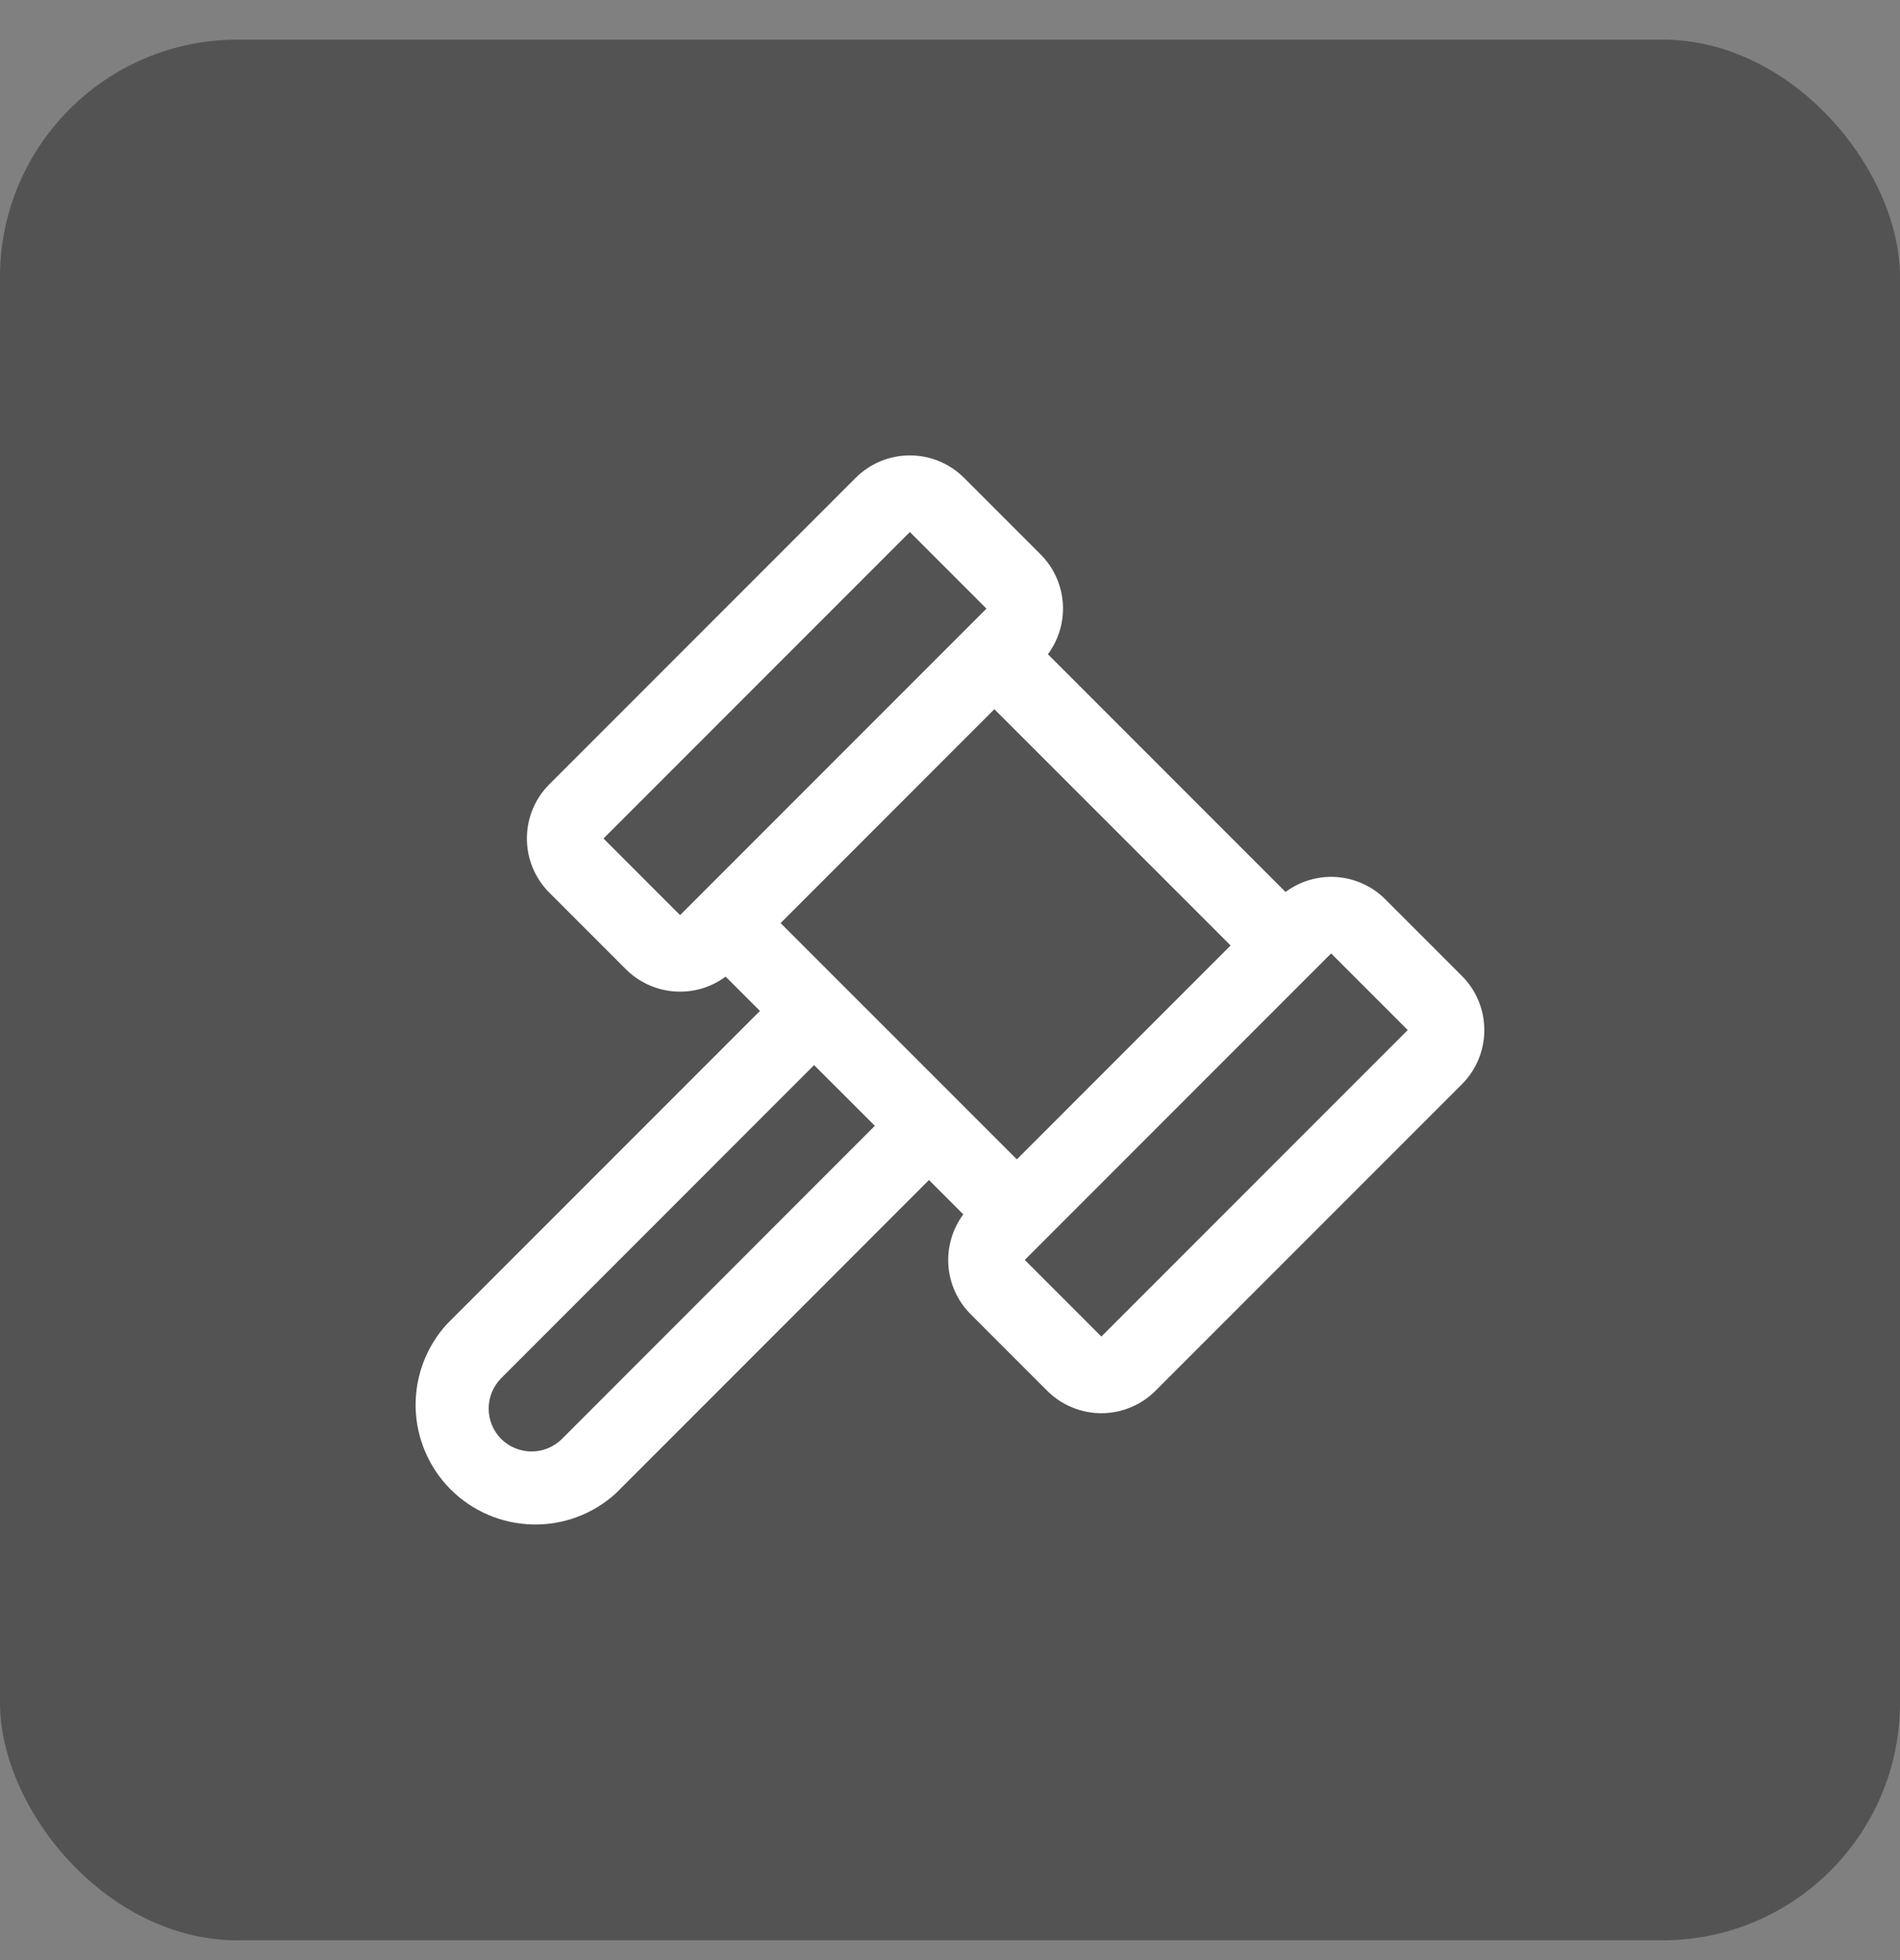
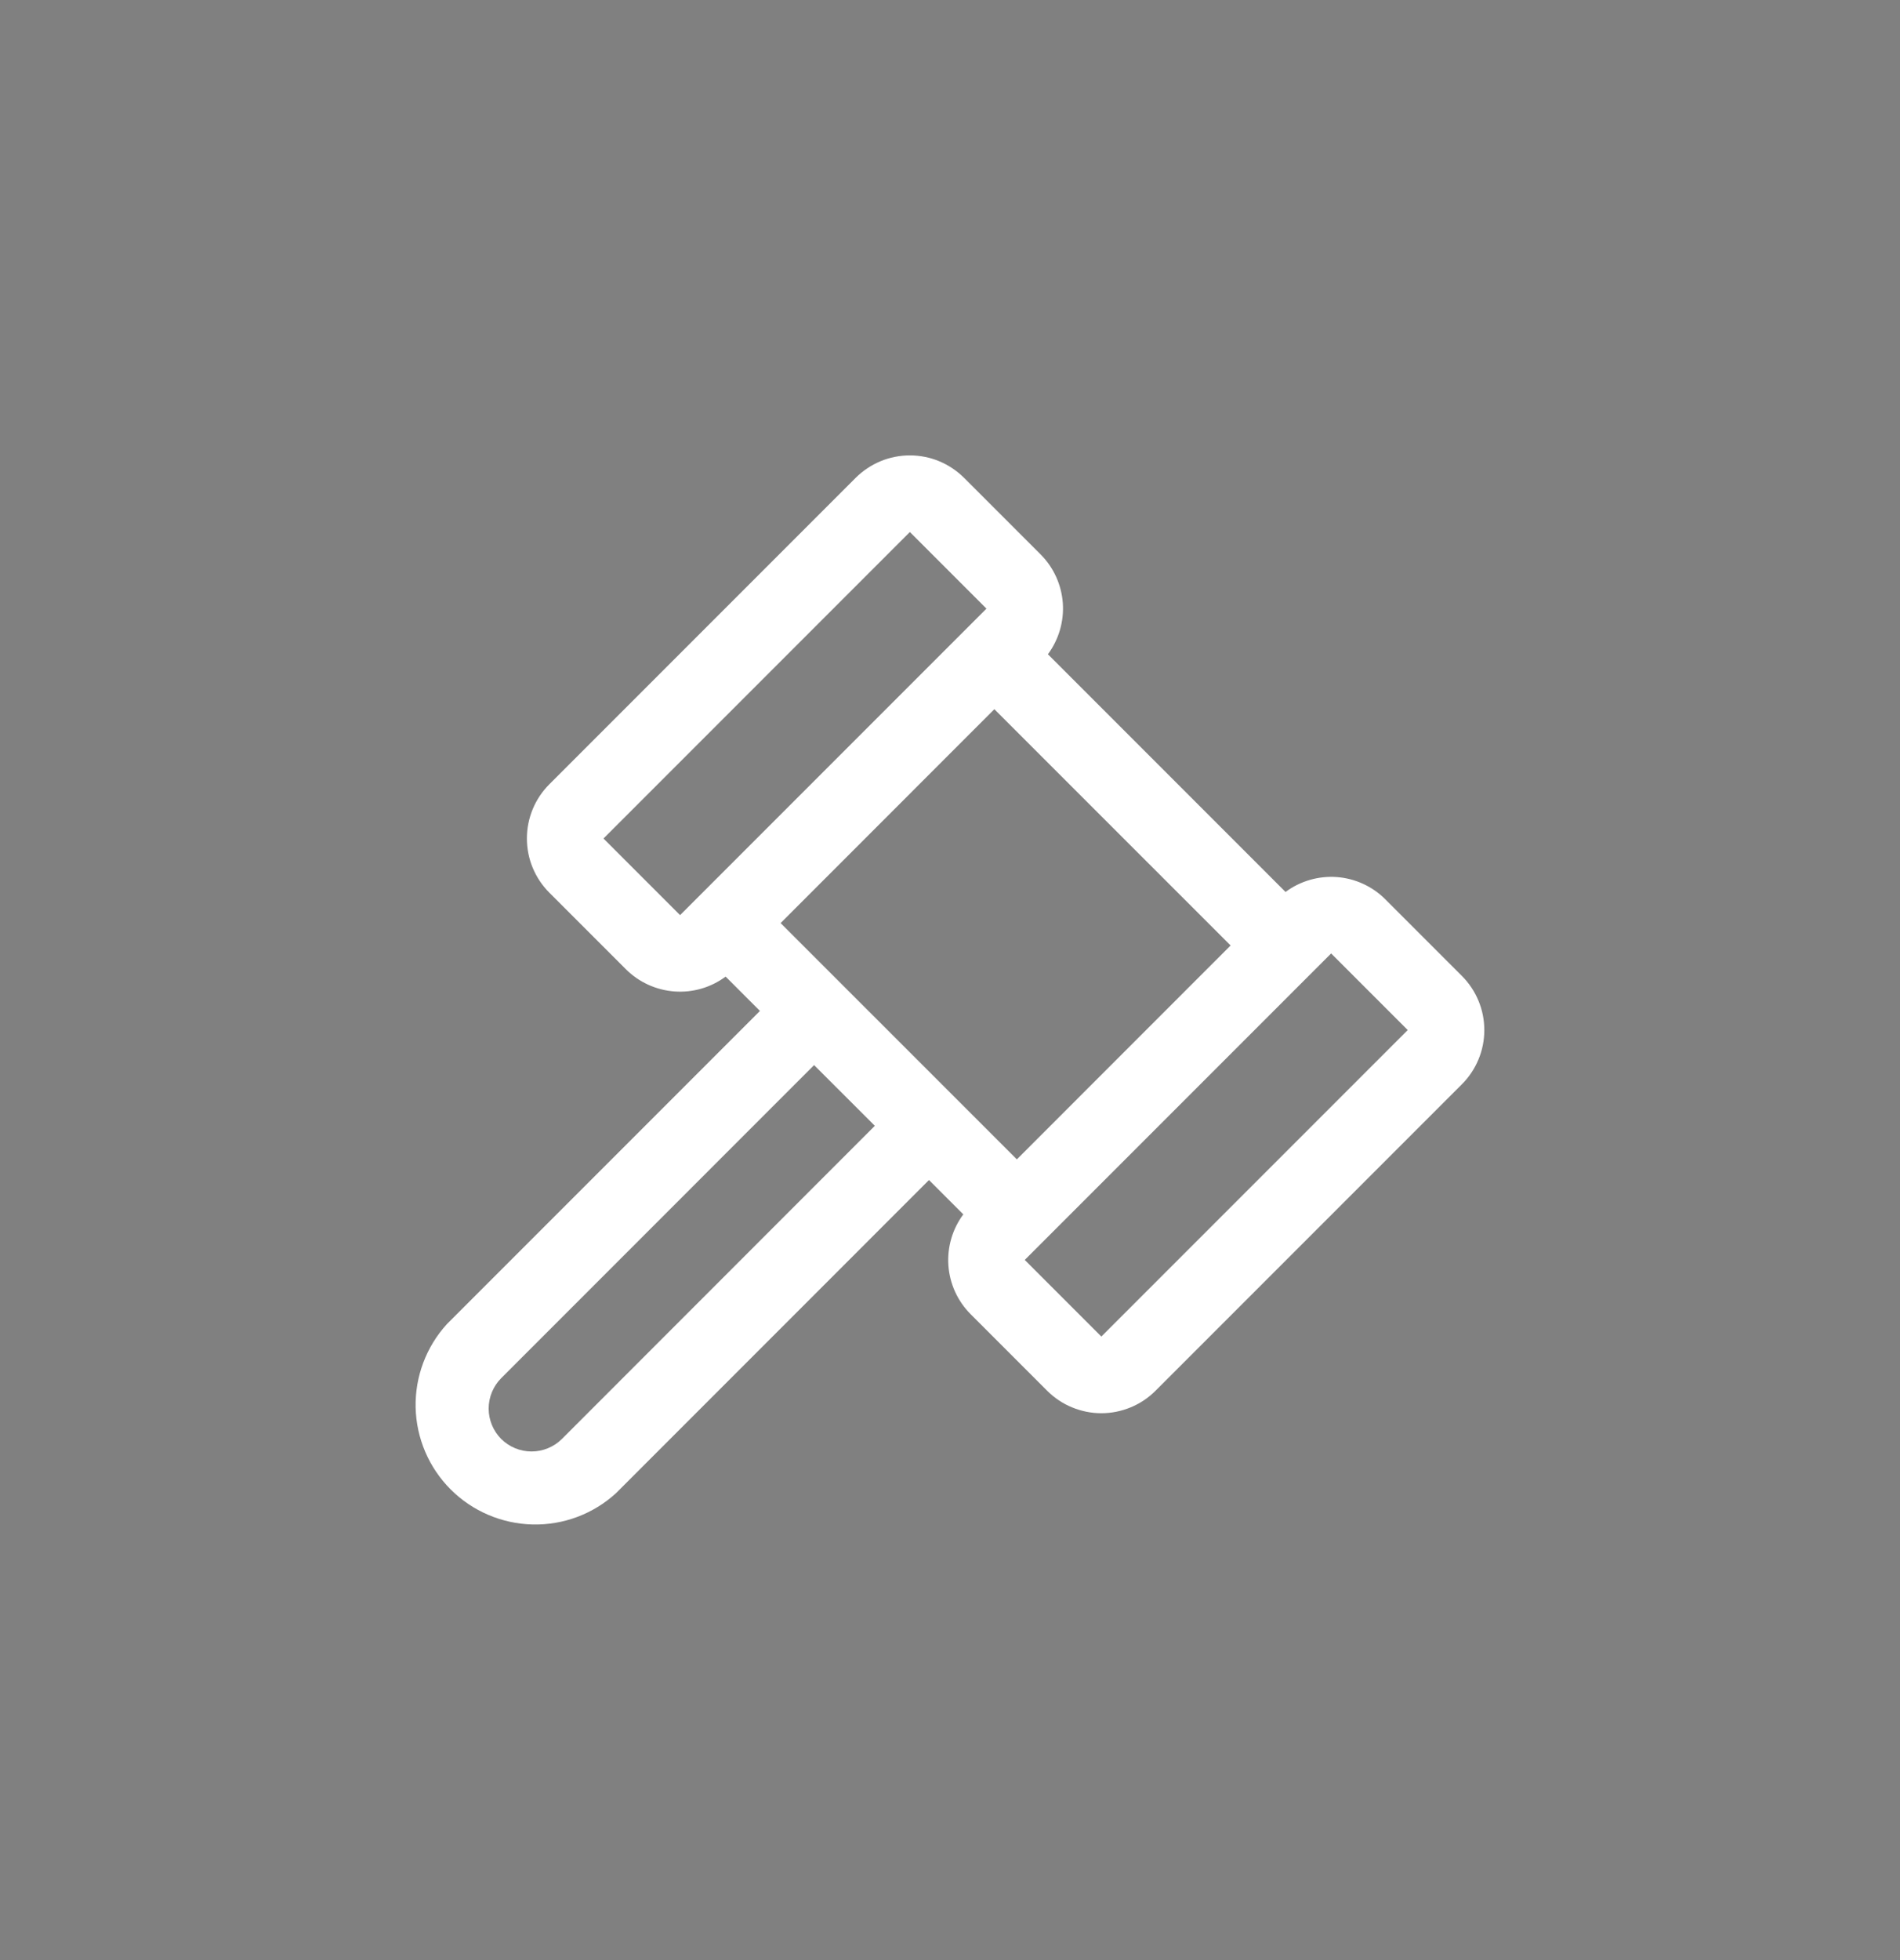
<svg xmlns="http://www.w3.org/2000/svg" width="32" height="33" viewBox="0 0 32 33" fill="none">
  <rect x="0" y="0" width="32" height="33" fill="#808080" stroke="none" />
-   <rect y="0.667" width="32" height="32" rx="4" fill="#535353" />
  <path d="M24.621 16.43L23.331 15.14C23.113 14.922 22.823 14.789 22.514 14.766C22.206 14.744 21.899 14.833 21.651 15.017L17.649 11.015C17.833 10.766 17.922 10.46 17.9 10.152C17.877 9.843 17.745 9.553 17.526 9.334L16.236 8.044C16.116 7.925 15.974 7.83 15.818 7.765C15.661 7.7 15.493 7.667 15.324 7.667C15.155 7.667 14.987 7.7 14.83 7.765C14.674 7.83 14.532 7.925 14.412 8.044L9.252 13.204C9.132 13.324 9.037 13.466 8.972 13.623C8.907 13.78 8.874 13.947 8.874 14.117C8.874 14.286 8.907 14.454 8.972 14.61C9.037 14.767 9.132 14.909 9.252 15.029L10.542 16.319C10.761 16.537 11.051 16.669 11.359 16.692C11.667 16.715 11.973 16.626 12.221 16.442L12.799 17.02L7.528 22.291C7.178 22.674 6.989 23.177 7 23.696C7.012 24.215 7.223 24.709 7.59 25.076C7.957 25.443 8.452 25.654 8.971 25.666C9.489 25.678 9.993 25.489 10.376 25.138L15.646 19.867L16.224 20.445C16.04 20.693 15.951 20.999 15.973 21.307C15.996 21.616 16.128 21.906 16.347 22.125L17.637 23.415C17.757 23.535 17.899 23.63 18.055 23.694C18.212 23.759 18.38 23.793 18.549 23.793C18.718 23.793 18.886 23.759 19.043 23.694C19.199 23.63 19.341 23.535 19.461 23.415L24.621 18.255C24.741 18.135 24.836 17.993 24.901 17.836C24.966 17.68 24.999 17.512 24.999 17.343C24.999 17.173 24.966 17.005 24.901 16.849C24.836 16.692 24.741 16.55 24.621 16.43ZM11.454 15.407L10.164 14.117L15.324 8.957L16.614 10.247L11.454 15.407ZM9.464 24.226C9.328 24.361 9.144 24.437 8.952 24.437C8.761 24.437 8.577 24.361 8.441 24.226C8.306 24.09 8.23 23.906 8.23 23.715C8.23 23.523 8.306 23.339 8.441 23.203L13.711 17.932L14.734 18.954L9.464 24.226ZM13.147 15.541L16.747 11.94L20.726 15.918L17.126 19.519L13.147 15.541ZM18.549 22.502L17.259 21.212L17.581 20.89L22.096 16.375L22.419 16.052L23.709 17.342L18.549 22.502Z" fill="white" />
</svg>